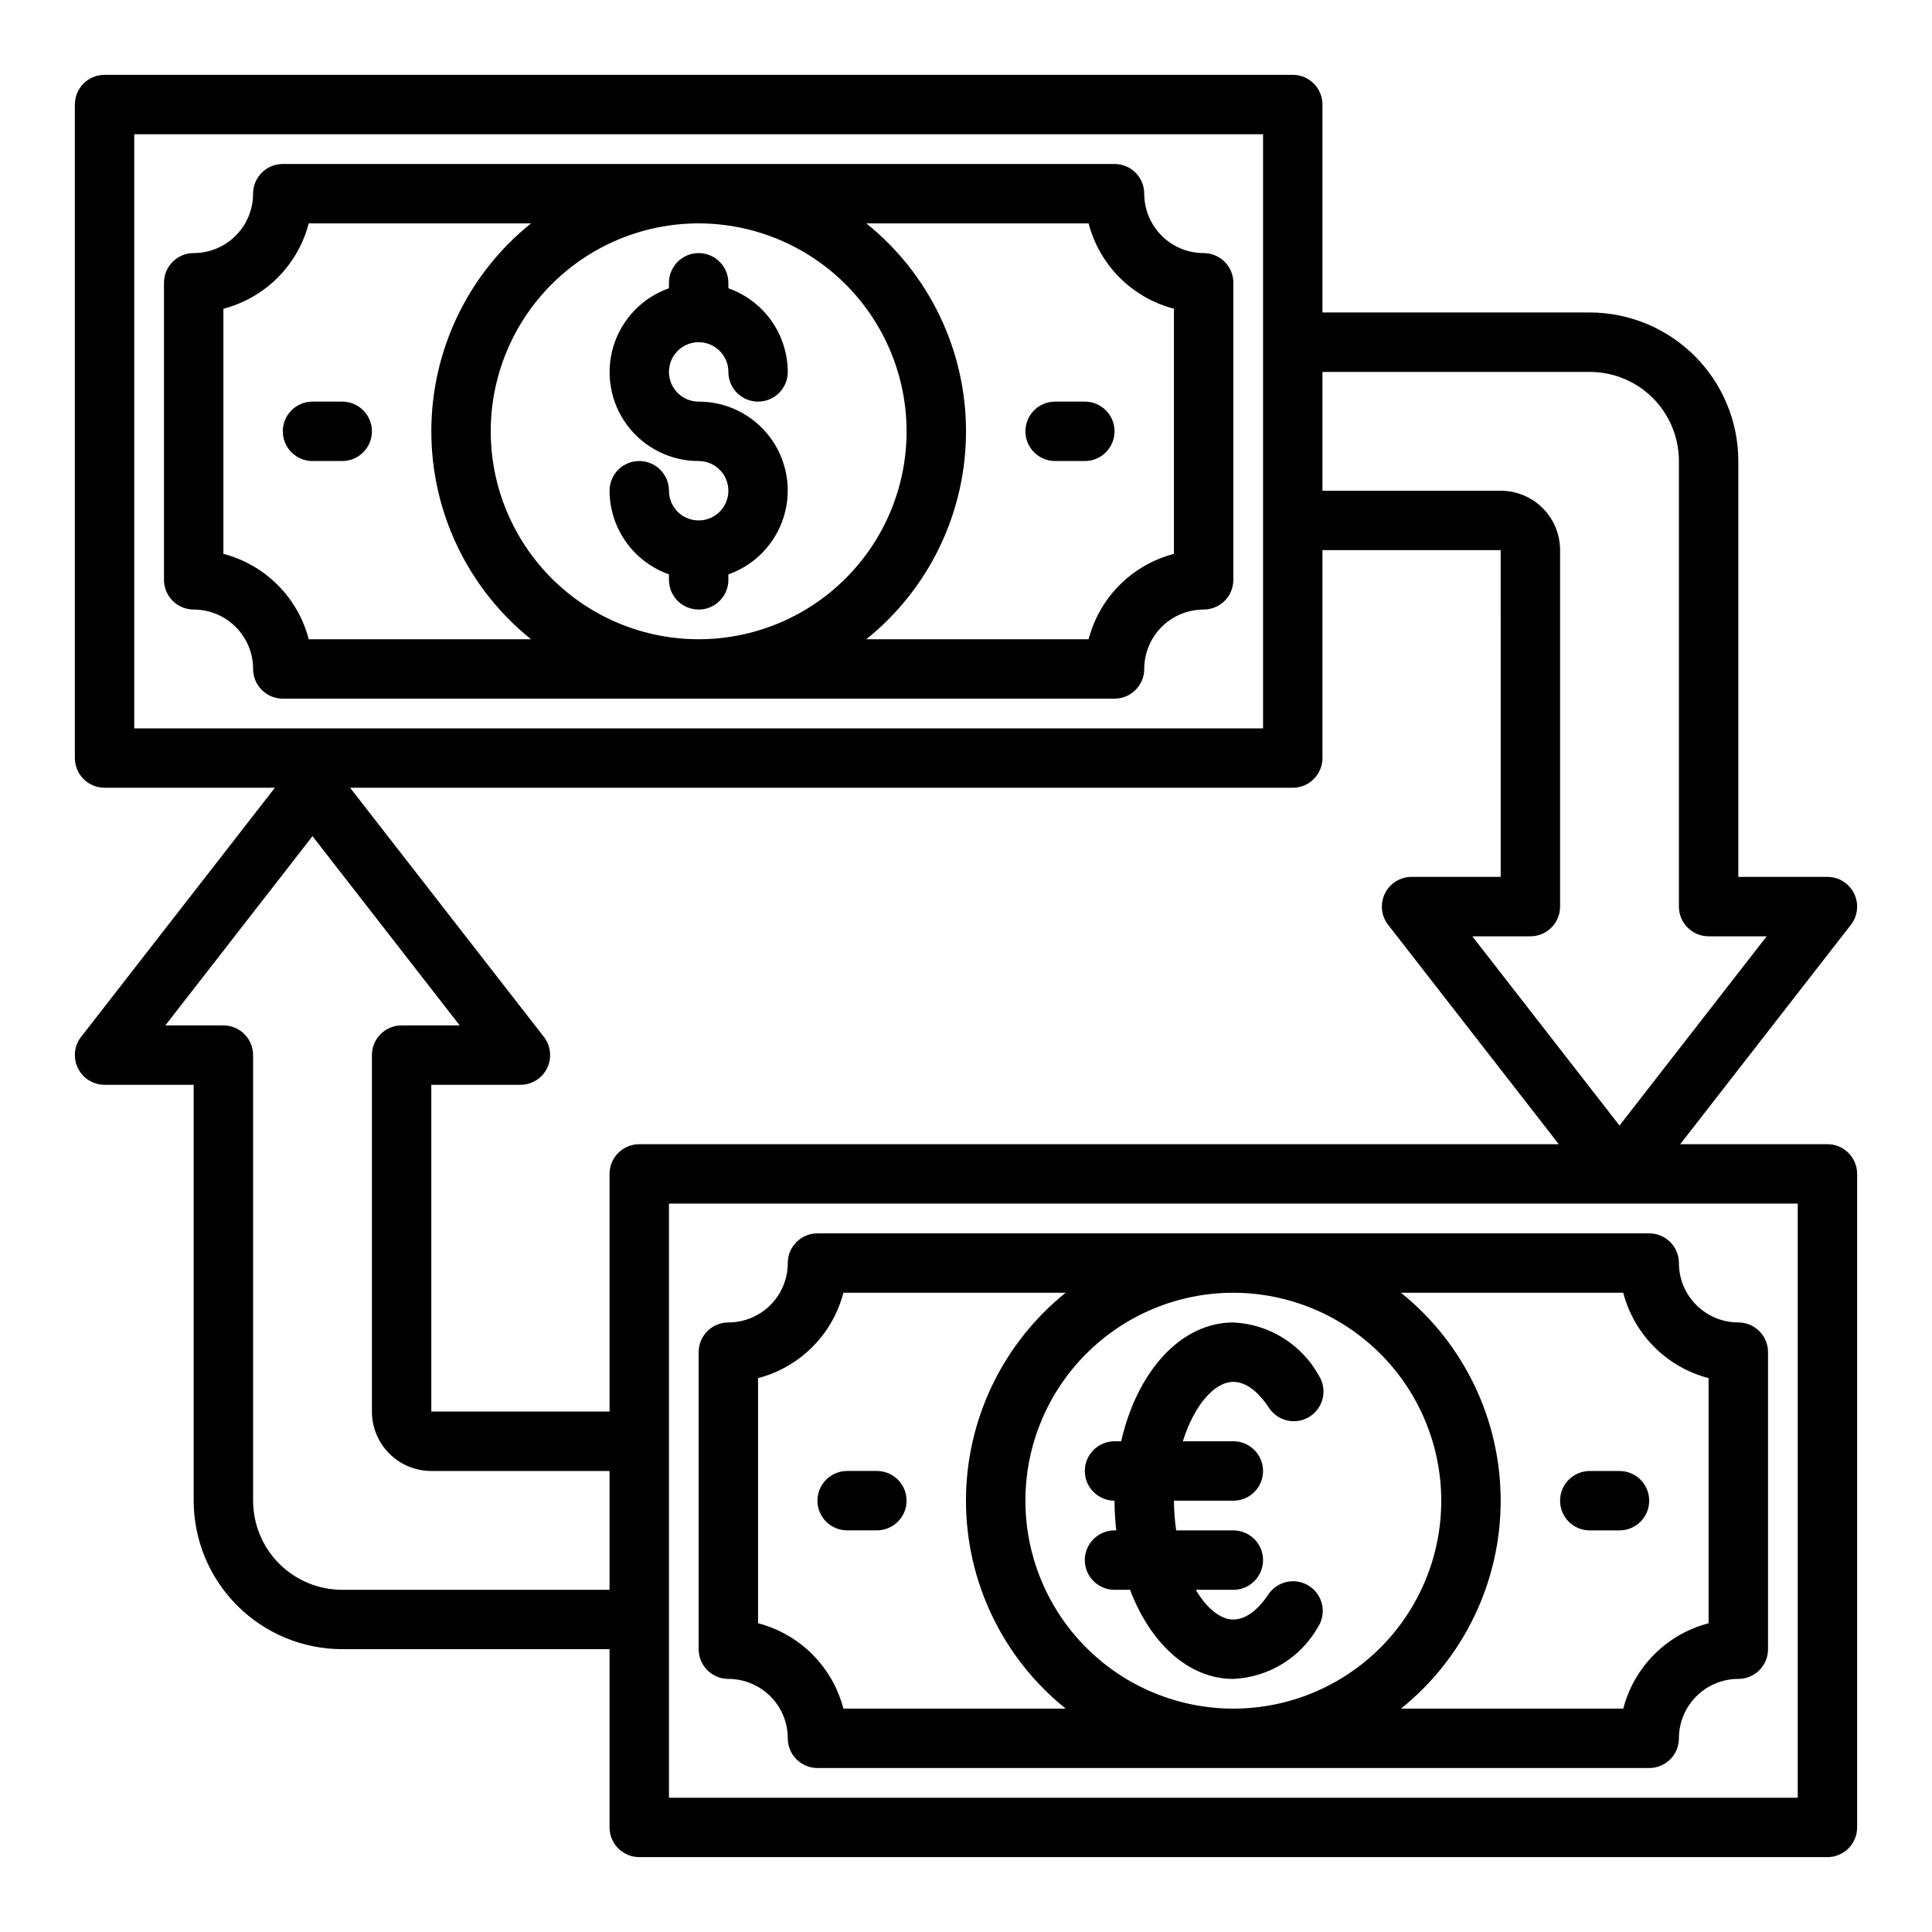
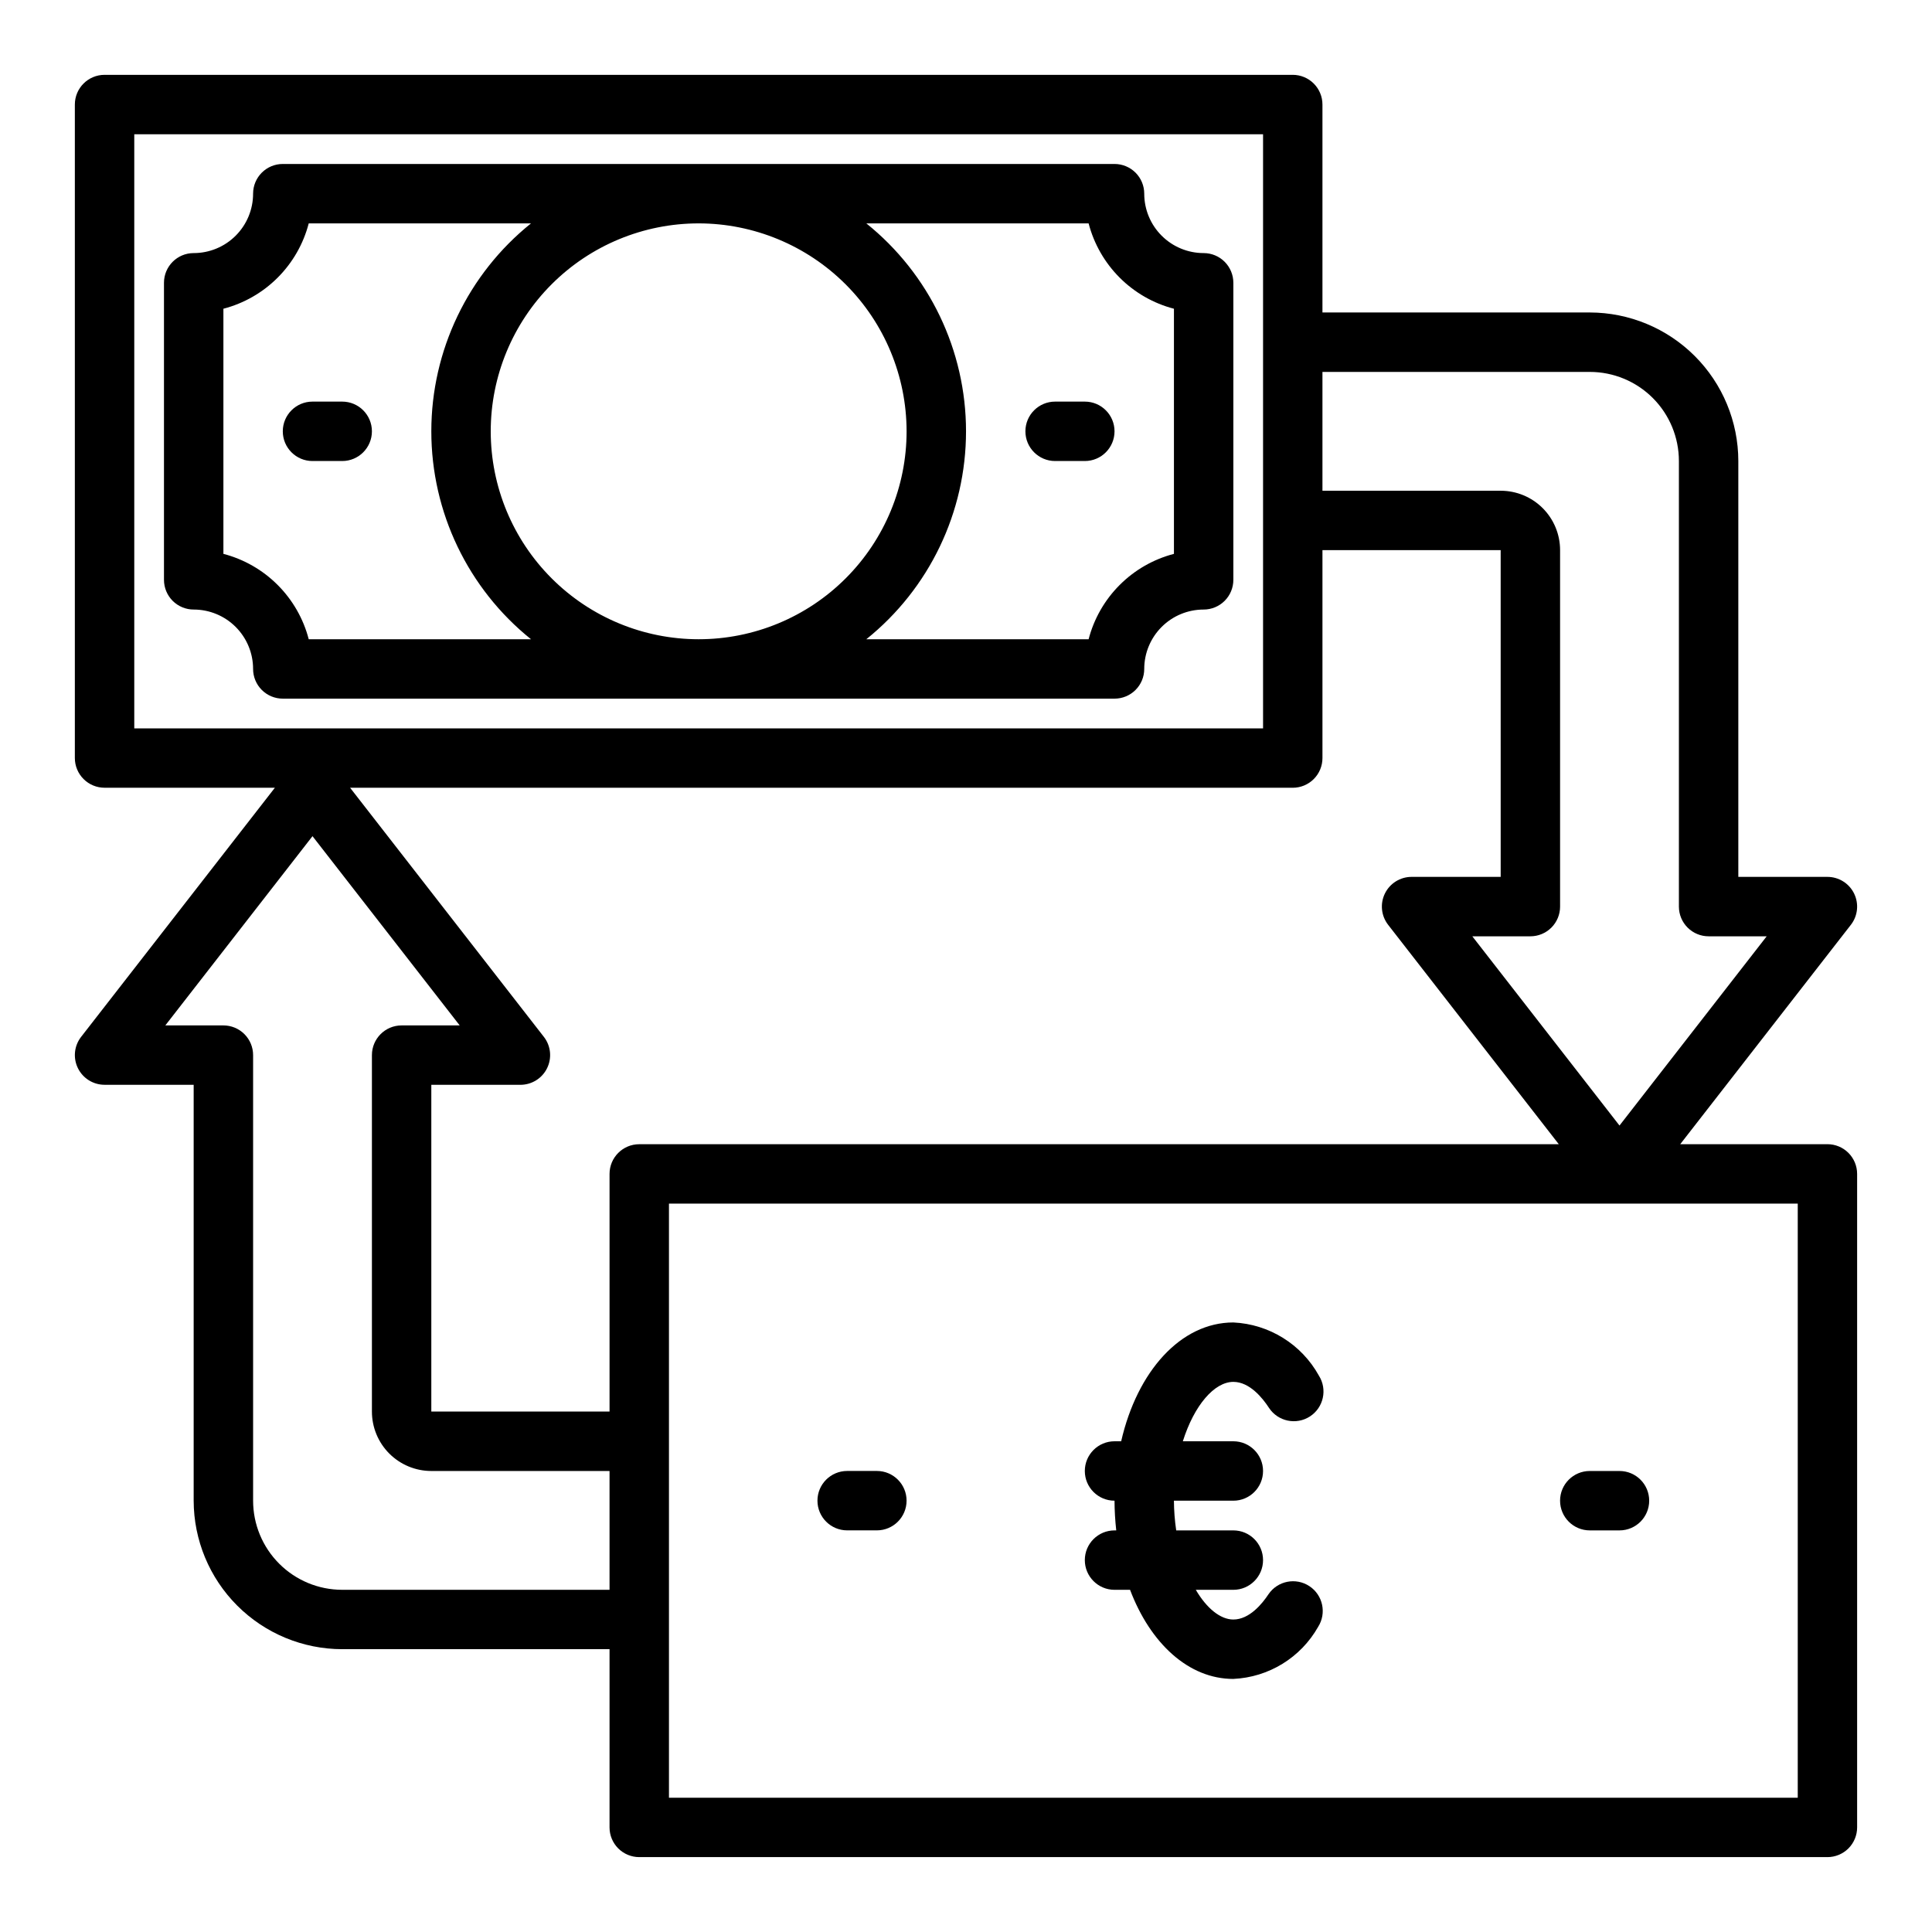
<svg xmlns="http://www.w3.org/2000/svg" fill="#000000" width="800px" height="800px" version="1.1" viewBox="144 144 512 512">
  <g>
    <path d="m462.98 211.07c-4.176 0-8.184-1.66-11.133-4.613-2.953-2.949-4.613-6.957-4.613-11.133 0-2.086-0.828-4.09-2.305-5.566-1.477-1.473-3.481-2.305-5.566-2.305h-220.42c-4.348 0-7.871 3.523-7.871 7.871 0 4.176-1.66 8.184-4.613 11.133-2.949 2.953-6.957 4.613-11.133 4.613-4.348 0-7.871 3.523-7.871 7.871v78.723c0 2.086 0.832 4.09 2.305 5.566 1.477 1.473 3.481 2.305 5.566 2.305 4.176 0 8.184 1.656 11.133 4.609 2.953 2.953 4.613 6.957 4.613 11.133 0 2.09 0.828 4.09 2.305 5.566s3.481 2.305 5.566 2.305h220.42c2.086 0 4.09-0.828 5.566-2.305 1.477-1.477 2.305-3.477 2.305-5.566 0-4.176 1.66-8.18 4.613-11.133 2.949-2.953 6.957-4.609 11.133-4.609 2.086 0 4.09-0.832 5.566-2.305 1.473-1.477 2.305-3.481 2.305-5.566v-78.723c0-2.086-0.832-4.09-2.305-5.566-1.477-1.477-3.481-2.305-5.566-2.305zm-78.723 47.23c0 14.617-5.805 28.633-16.141 38.965-10.332 10.336-24.348 16.141-38.965 16.141-14.613 0-28.629-5.805-38.961-16.141-10.336-10.332-16.141-24.348-16.141-38.965 0-14.613 5.805-28.629 16.141-38.965 10.332-10.332 24.348-16.137 38.961-16.137 14.609 0.016 28.617 5.828 38.949 16.156 10.328 10.332 16.141 24.336 16.156 38.945zm-158.44 55.105c-1.414-5.441-4.258-10.406-8.234-14.383-3.973-3.981-8.938-6.824-14.379-8.242v-64.961c5.441-1.418 10.406-4.262 14.379-8.238 3.977-3.977 6.82-8.941 8.234-14.383h58.906c-16.703 13.414-26.418 33.68-26.418 55.102 0 21.426 9.715 41.691 26.418 55.105zm229.29-22.625c-5.441 1.418-10.406 4.262-14.379 8.242-3.977 3.977-6.82 8.941-8.234 14.383h-58.91c16.703-13.414 26.422-33.68 26.422-55.105 0-21.422-9.719-41.688-26.422-55.102h58.91c1.414 5.441 4.258 10.406 8.234 14.383 3.973 3.977 8.938 6.82 14.379 8.238z" />
-     <path d="m329.15 281.92c-4.348 0-7.871-3.523-7.871-7.871s-3.523-7.871-7.871-7.871-7.871 3.523-7.871 7.871c0.02 4.867 1.543 9.609 4.359 13.574 2.82 3.969 6.797 6.969 11.383 8.594v1.449c0 4.348 3.523 7.871 7.871 7.871 4.348 0 7.875-3.523 7.875-7.871v-1.449c7.055-2.484 12.508-8.172 14.699-15.324s0.855-14.918-3.598-20.926c-4.453-6.012-11.496-9.551-18.977-9.535-3.184 0-6.051-1.918-7.269-4.859-1.219-2.941-0.547-6.328 1.703-8.578 2.254-2.25 5.641-2.926 8.582-1.707 2.941 1.219 4.859 4.09 4.859 7.273 0 4.348 3.523 7.871 7.871 7.871 4.348 0 7.871-3.523 7.871-7.871-0.02-4.867-1.543-9.609-4.359-13.578-2.82-3.969-6.797-6.969-11.383-8.59v-1.449c0-4.348-3.527-7.871-7.875-7.871-4.348 0-7.871 3.523-7.871 7.871v1.449c-7.055 2.484-12.508 8.172-14.699 15.324-2.191 7.148-0.855 14.918 3.598 20.926s11.496 9.547 18.973 9.535c4.348 0 7.875 3.523 7.875 7.871s-3.527 7.871-7.875 7.871z" />
    <path d="m431.49 250.43h-7.875c-4.348 0-7.871 3.523-7.871 7.871 0 4.348 3.523 7.875 7.871 7.875h7.875c4.348 0 7.871-3.527 7.871-7.875 0-4.348-3.523-7.871-7.871-7.871z" />
    <path d="m234.69 250.43h-7.875c-4.348 0-7.871 3.523-7.871 7.871 0 4.348 3.523 7.875 7.871 7.875h7.875c4.348 0 7.871-3.527 7.871-7.875 0-4.348-3.523-7.871-7.871-7.871z" />
-     <path d="m360.64 470.85c-4.348 0-7.871 3.523-7.871 7.871 0 4.176-1.656 8.18-4.609 11.133-2.953 2.953-6.957 4.609-11.133 4.609-4.348 0-7.875 3.527-7.875 7.875v78.719c0 2.09 0.832 4.09 2.309 5.566 1.477 1.477 3.477 2.305 5.566 2.305 4.176 0 8.18 1.66 11.133 4.613 2.953 2.953 4.609 6.957 4.609 11.133 0 2.086 0.832 4.09 2.305 5.566 1.477 1.477 3.481 2.305 5.566 2.305h220.42c2.09 0 4.09-0.828 5.566-2.305 1.477-1.477 2.305-3.481 2.305-5.566 0-4.176 1.66-8.18 4.613-11.133 2.953-2.953 6.957-4.613 11.133-4.613 2.086 0 4.09-0.828 5.566-2.305 1.477-1.477 2.305-3.477 2.305-5.566v-78.719c0-2.09-0.828-4.09-2.305-5.566-1.477-1.477-3.481-2.309-5.566-2.309-4.176 0-8.18-1.656-11.133-4.609-2.953-2.953-4.613-6.957-4.613-11.133 0-2.086-0.828-4.09-2.305-5.566-1.477-1.477-3.477-2.305-5.566-2.305zm165.31 70.848c0 14.613-5.805 28.629-16.137 38.965-10.336 10.332-24.352 16.141-38.965 16.141-14.617 0-28.633-5.809-38.965-16.141-10.336-10.336-16.141-24.352-16.141-38.965 0-14.613 5.805-28.633 16.141-38.965 10.332-10.336 24.348-16.141 38.965-16.141 14.609 0.02 28.613 5.828 38.945 16.16 10.332 10.328 16.141 24.336 16.156 38.945zm-158.44 55.105c-1.418-5.445-4.262-10.41-8.234-14.387-3.977-3.977-8.941-6.82-14.383-8.238v-64.961c5.441-1.418 10.406-4.262 14.383-8.238 3.973-3.977 6.816-8.945 8.234-14.387h58.906c-16.703 13.414-26.422 33.684-26.422 55.105 0 21.422 9.719 41.688 26.422 55.105zm206.67-110.21c1.414 5.441 4.258 10.41 8.234 14.387 3.977 3.977 8.941 6.82 14.383 8.238v64.961c-5.441 1.418-10.406 4.262-14.383 8.238-3.977 3.977-6.82 8.941-8.234 14.387h-58.906c16.703-13.418 26.418-33.684 26.418-55.105 0-21.422-9.715-41.691-26.418-55.105z" />
    <path d="m628.29 447.23h-39.016l45.227-58.145c1.844-2.371 2.176-5.586 0.855-8.289-1.32-2.699-4.062-4.414-7.066-4.414h-23.617v-110.21c-0.012-10.438-4.164-20.441-11.543-27.82-7.379-7.379-17.383-11.527-27.816-11.543h-70.852v-55.102c0-2.09-0.828-4.09-2.305-5.566-1.477-1.477-3.477-2.309-5.566-2.309h-314.88c-4.348 0-7.875 3.527-7.875 7.875v173.18c0 2.086 0.832 4.09 2.309 5.566 1.477 1.477 3.477 2.305 5.566 2.305h45.137l-51.348 66.016c-1.848 2.371-2.18 5.59-0.859 8.289 1.32 2.703 4.062 4.414 7.07 4.418h23.613v110.21c0.016 10.434 4.164 20.438 11.543 27.816 7.379 7.379 17.383 11.531 27.82 11.543h70.848v47.234c0 2.086 0.828 4.09 2.305 5.566 1.477 1.473 3.481 2.305 5.566 2.305h314.88c2.086 0 4.09-0.832 5.566-2.305 1.473-1.477 2.305-3.481 2.305-5.566v-173.19c0-2.086-0.832-4.09-2.305-5.566-1.477-1.477-3.481-2.305-5.566-2.305zm-62.977-204.67c6.262 0 12.27 2.488 16.699 6.918 4.426 4.426 6.914 10.434 6.914 16.699v118.08c0 2.09 0.832 4.09 2.309 5.566 1.477 1.477 3.477 2.305 5.566 2.305h15.391l-39.008 50.152-39.008-50.152h15.391c2.09 0 4.09-0.828 5.566-2.305 1.477-1.477 2.305-3.477 2.305-5.566v-94.465c0-4.176-1.656-8.18-4.609-11.133s-6.957-4.609-11.133-4.609h-47.234v-31.488zm-385.73-62.977h299.14v157.44h-299.14zm307.01 173.18c2.09 0 4.09-0.828 5.566-2.305 1.477-1.477 2.305-3.481 2.305-5.566v-55.105h47.23l0.004 86.594h-23.617c-3.004 0-5.75 1.715-7.07 4.414-1.32 2.703-0.984 5.918 0.859 8.289l45.227 58.145h-243.69c-4.348 0-7.871 3.523-7.871 7.871v62.977h-47.234v-86.59h23.617c3.008-0.004 5.75-1.715 7.07-4.418 1.32-2.699 0.988-5.918-0.859-8.289l-51.348-66.016zm-251.9 212.55c-6.266 0-12.273-2.488-16.699-6.918-4.43-4.43-6.918-10.438-6.918-16.699v-118.08c0-2.086-0.828-4.09-2.305-5.566s-3.481-2.305-5.566-2.305h-15.391l39.004-50.152 39.008 50.152h-15.391c-4.348 0-7.871 3.523-7.871 7.871v94.465c0 4.176 1.656 8.18 4.609 11.133 2.953 2.953 6.957 4.613 11.133 4.613h47.23v31.488zm385.73 55.105-299.14-0.004v-157.44h299.14z" />
    <path d="m565.31 549.57h7.871c4.348 0 7.871-3.523 7.871-7.871 0-4.348-3.523-7.871-7.871-7.871h-7.871c-4.348 0-7.875 3.523-7.875 7.871 0 4.348 3.527 7.871 7.875 7.871z" />
    <path d="m376.38 533.82h-7.871c-4.348 0-7.875 3.523-7.875 7.871 0 4.348 3.527 7.871 7.875 7.871h7.871c4.348 0 7.871-3.523 7.871-7.871 0-4.348-3.523-7.871-7.871-7.871z" />
    <path d="m439.36 541.7c0.012 2.629 0.164 5.258 0.457 7.871h-0.457c-4.348 0-7.871 3.523-7.871 7.871s3.523 7.875 7.871 7.875h4.117c5.367 14.168 15.492 23.617 27.371 23.617v-0.004c9.363-0.426 17.848-5.633 22.465-13.789 2.305-3.629 1.273-8.434-2.312-10.797-3.59-2.363-8.41-1.414-10.832 2.137-1.652 2.504-5.055 6.707-9.32 6.707-3.441 0-7.086-2.984-9.949-7.871h9.949c4.348 0 7.871-3.527 7.871-7.875s-3.523-7.871-7.871-7.871h-15.141c-0.387-2.606-0.59-5.238-0.605-7.871h15.746c4.348 0 7.871-3.523 7.871-7.871 0-4.348-3.523-7.875-7.871-7.875h-13.383c2.992-9.523 8.352-15.742 13.383-15.742 4.336 0 7.777 4.32 9.445 6.887 2.379 3.606 7.215 4.621 10.844 2.281 3.625-2.344 4.688-7.172 2.383-10.82-4.598-8.316-13.184-13.648-22.672-14.094-13.957 0-25.488 12.98-29.727 31.488h-1.762c-4.348 0-7.871 3.527-7.871 7.875 0 4.348 3.523 7.871 7.871 7.871z" />
  </g>
</svg>